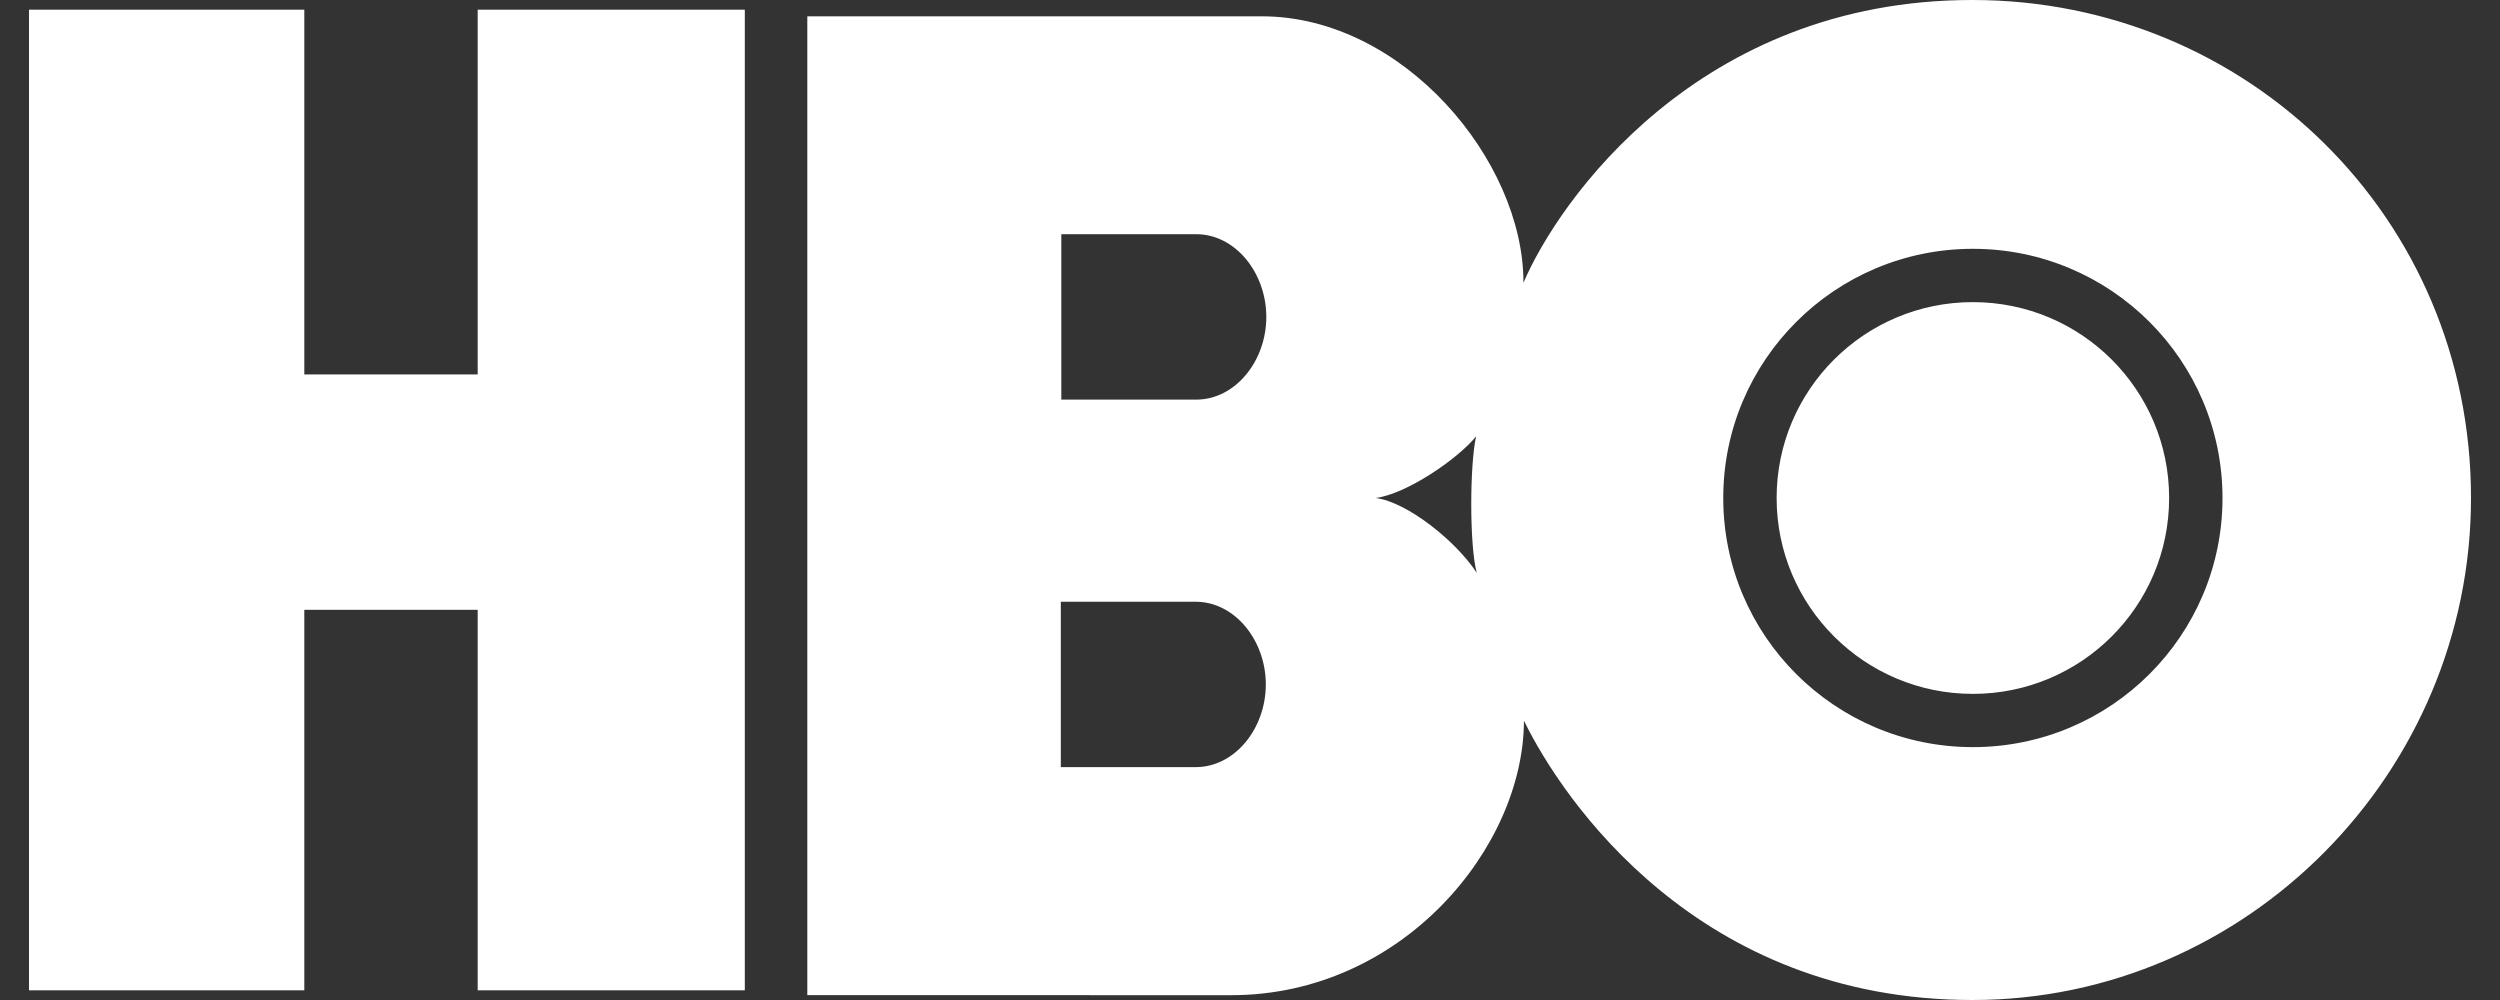
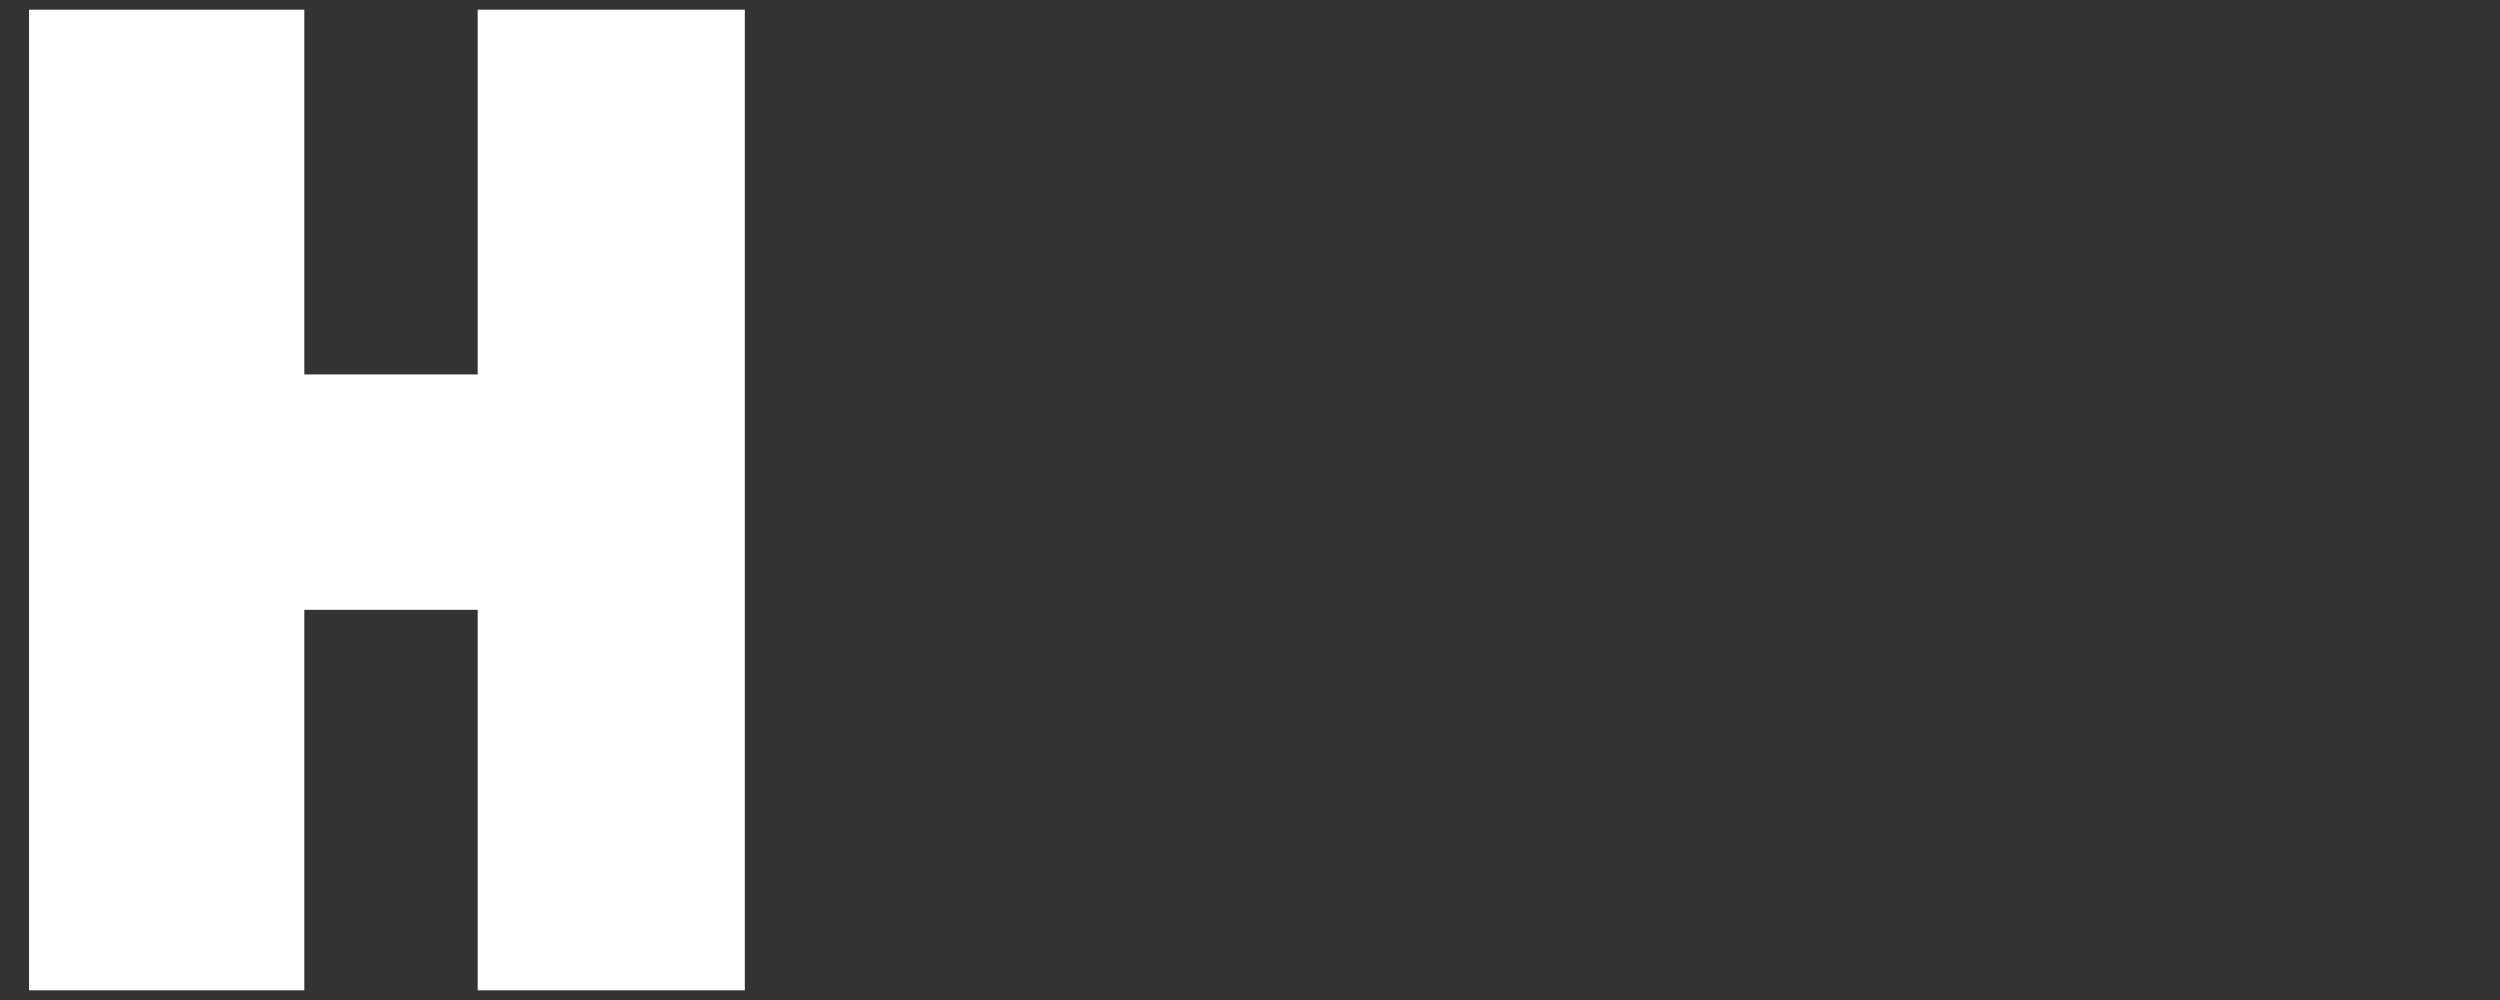
<svg xmlns="http://www.w3.org/2000/svg" width="40" height="16" viewBox="0 0 40 16" fill="none">
  <rect x="0" y="0" width="40" height="16" fill="#333333" stroke="none" />
  <path fill-rule="evenodd" clip-rule="evenodd" d="M11.917 15.845H7.643V9.757H4.869V15.845H0.464V0.155H4.869V5.991H7.643V0.155H11.917V15.845Z" fill="white" />
-   <path fill-rule="evenodd" clip-rule="evenodd" d="M31.566 11.102C33.3 11.102 34.706 9.699 34.706 7.968C34.706 6.237 33.3 4.834 31.566 4.834C29.832 4.834 28.426 6.237 28.426 7.968C28.426 9.699 29.832 11.102 31.566 11.102ZM27.572 7.968C27.572 5.766 29.36 3.981 31.566 3.981C33.772 3.981 35.56 5.766 35.56 7.968C35.56 10.17 33.772 11.954 31.566 11.954C29.36 11.954 27.572 10.17 27.572 7.968ZM22.01 7.968C22.504 7.905 23.328 7.341 23.618 6.981C23.516 7.428 23.509 8.72 23.628 9.166C23.297 8.657 22.512 8.03 22.01 7.968ZM19.139 3.747C19.766 3.747 20.261 4.366 20.261 5.071C20.261 5.775 19.766 6.394 19.139 6.394H16.981V3.747H19.139ZM19.131 9.628C19.758 9.628 20.253 10.247 20.253 10.951C20.253 11.656 19.758 12.274 19.131 12.274H16.973V9.628H19.131ZM31.563 16C35.959 15.998 39.537 12.353 39.536 7.965C39.535 3.484 35.959 0.003 31.563 2.31931e-06C27.172 -0.003 24.929 3.223 24.375 4.525C24.38 2.57 22.449 0.263 20.191 0.261H12.917V15.922L19.699 15.923C22.434 15.923 24.38 13.558 24.383 11.531C25.007 12.807 27.172 16.002 31.563 16V16Z" fill="white" />
</svg>